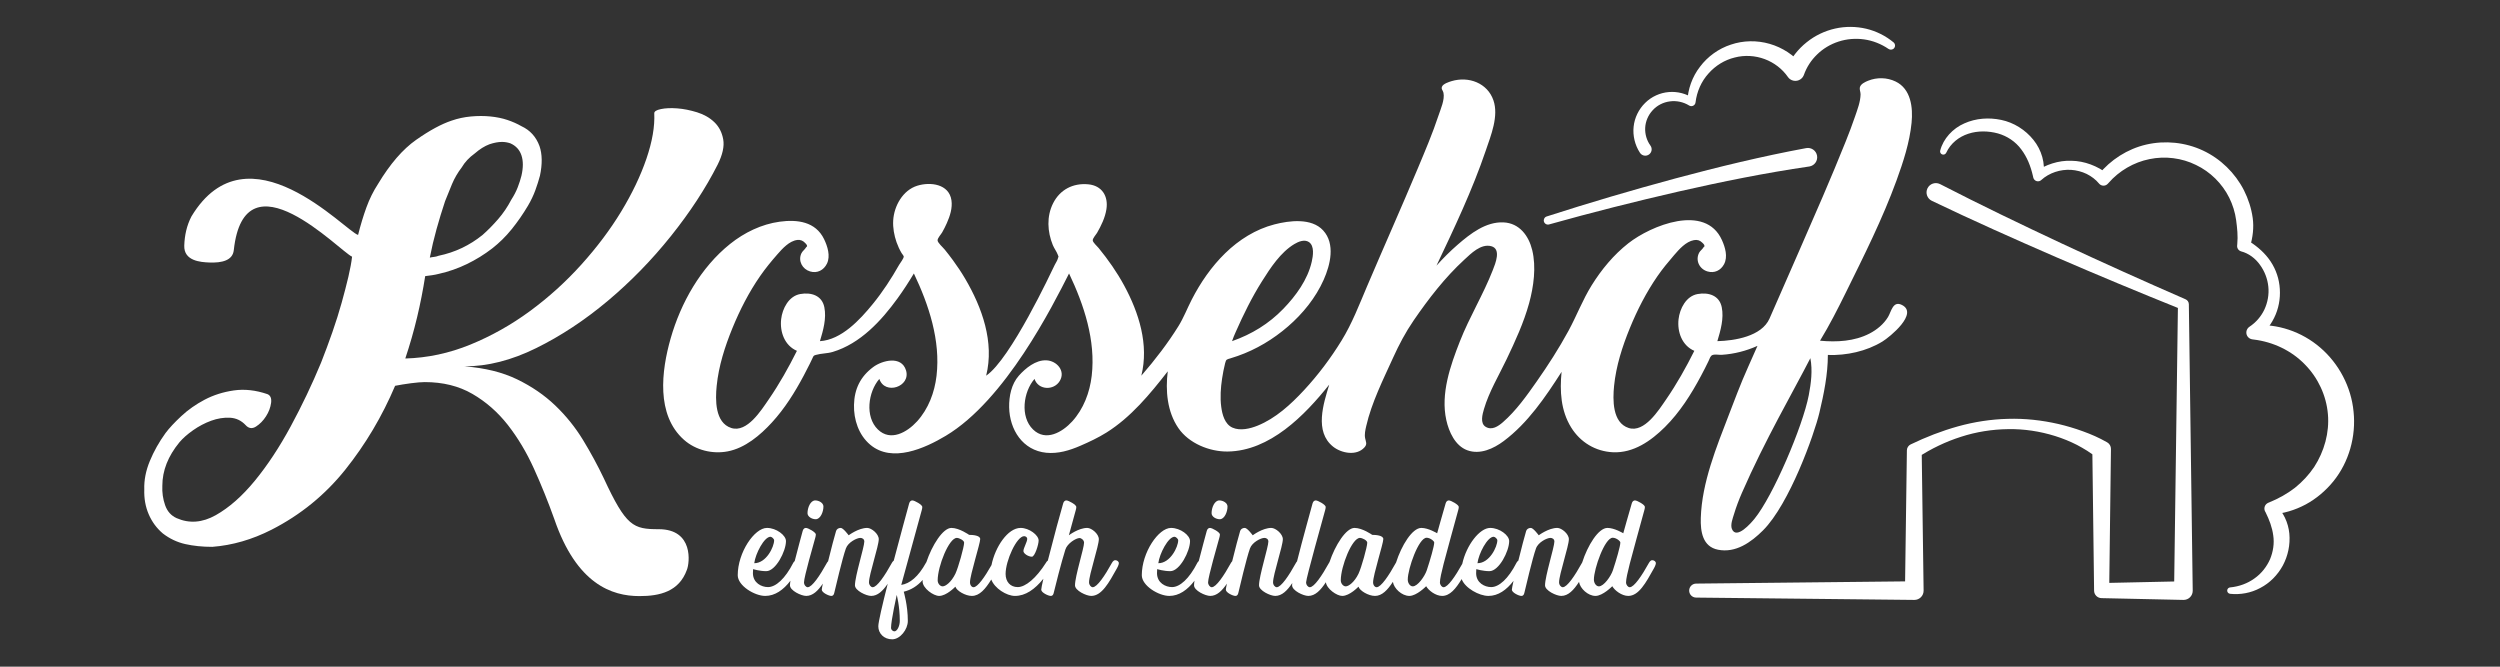
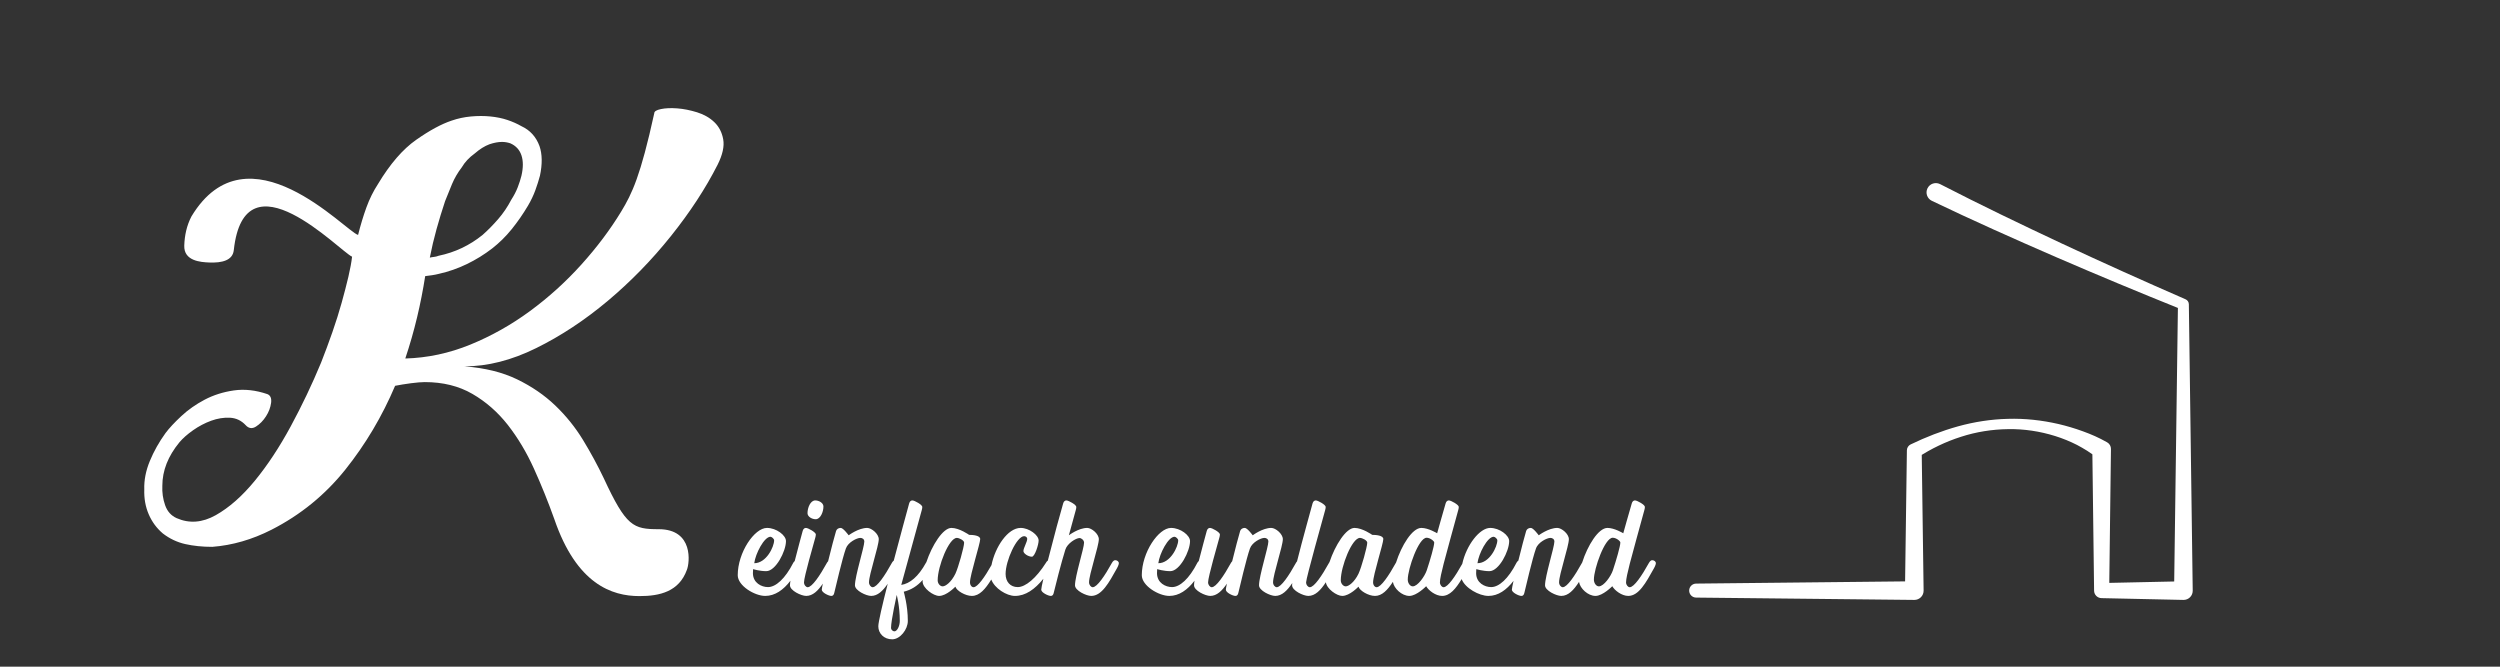
<svg xmlns="http://www.w3.org/2000/svg" width="100%" height="100%" viewBox="0 0 150 40" version="1.1" xml:space="preserve" style="fill-rule:evenodd;clip-rule:evenodd;stroke-linejoin:round;stroke-miterlimit:2;">
  <rect x="0" y="0" width="150" height="40" fill="#333333" stroke="none" />
  <g transform="matrix(0.537,0,0,0.537,8.655,1.306)">
    <path d="M108.486,60.159C108.274,60.159 108.126,60.45 108.126,60.45C107.326,61.903 106.461,63.18 105.971,63.18C105.791,63.18 105.563,62.938 105.563,62.631C105.563,61.774 106.657,58.575 106.657,57.813C106.657,57.215 105.84,56.553 105.366,56.553C104.386,56.553 103.309,57.377 103.309,57.377C103.309,57.377 103.7,55.938 104.076,54.581C104.109,54.452 104.142,54.338 104.142,54.209C104.142,53.965 103.276,53.481 103.031,53.481C102.884,53.481 102.737,53.579 102.671,53.821C102.407,54.692 101.579,57.756 100.958,60.206C100.829,60.288 100.748,60.45 100.748,60.45C99.652,62.178 98.46,63.165 97.595,63.165C96.763,63.165 96.24,62.567 96.24,61.694C96.24,60.208 97.481,57.475 98.314,57.475C98.477,57.475 98.657,57.604 98.657,57.764C98.657,58.122 98.231,58.799 98.231,59.139C98.231,59.415 98.771,59.77 99.179,59.77C99.505,59.77 99.931,58.413 99.931,57.959C99.931,57.36 98.869,56.553 97.921,56.553C96.479,56.553 95.074,58.682 94.664,60.706C93.905,62.049 93.113,63.18 92.653,63.18C92.473,63.18 92.261,62.969 92.261,62.631C92.261,61.823 93.403,58.299 93.403,57.797C93.403,57.393 92.587,57.329 92.164,57.329C92.164,57.329 91.068,56.553 90.187,56.553C89.236,56.553 88.019,58.489 87.389,60.375C87.361,60.417 87.341,60.45 87.341,60.45C86.493,62 85.544,62.776 84.582,62.922C85.595,59.188 86.753,55 86.868,54.581C86.9,54.452 86.934,54.338 86.934,54.209C86.934,53.965 86.068,53.481 85.823,53.481C85.676,53.481 85.528,53.579 85.463,53.821C85.196,54.803 84.462,57.477 83.741,60.215C83.618,60.299 83.54,60.45 83.54,60.45C82.74,61.903 81.874,63.18 81.384,63.18C81.204,63.18 80.976,62.938 80.976,62.631C80.976,61.774 82.069,58.575 82.069,57.813C82.069,57.215 81.252,56.553 80.779,56.553C79.799,56.553 78.706,57.377 78.706,57.377C78.706,57.377 78.101,56.553 77.824,56.553C77.579,56.553 77.382,56.667 77.3,56.891C77.134,57.422 76.756,58.874 76.409,60.278C76.331,60.358 76.28,60.45 76.28,60.45C75.48,61.903 74.613,63.18 74.124,63.18C73.944,63.18 73.715,62.938 73.715,62.631C73.715,62.034 74.777,58.379 74.974,57.651C75.005,57.522 75.039,57.409 75.039,57.28C75.039,57.038 74.172,56.553 73.929,56.553C73.78,56.553 73.634,56.649 73.568,56.891C73.426,57.436 73.02,58.879 72.678,60.25C72.581,60.336 72.517,60.45 72.517,60.45C71.603,62.243 70.558,63.165 69.691,63.165C68.957,63.165 68.025,62.696 68.008,61.629C68.008,61.483 68.008,61.323 68.025,61.161C68.025,61.161 68.761,61.385 69.496,61.385C70.558,61.385 71.701,59.155 71.701,58.024C71.701,57.377 70.623,56.553 69.578,56.553C68.172,56.553 66.311,59.301 66.311,61.838C66.311,63.018 68.206,64.151 69.38,64.151C70.474,64.151 71.415,63.479 72.199,62.456C72.167,62.667 72.148,62.842 72.148,62.969C72.148,63.553 73.405,64.151 73.961,64.151C74.687,64.151 75.27,63.588 75.819,62.778C75.745,63.131 75.7,63.375 75.7,63.456C75.7,63.778 76.484,64.151 76.762,64.151C76.991,64.151 77.056,63.989 77.105,63.778C77.22,63.309 78.002,59.932 78.395,58.848C78.641,58.153 79.621,57.668 80.012,57.668C80.225,57.668 80.454,57.797 80.454,58.073C80.454,58.686 79.408,61.936 79.408,62.969C79.408,63.553 80.666,64.151 81.221,64.151C81.942,64.151 82.522,63.594 83.07,62.792C82.48,65.108 82.018,67.071 82.018,67.545C82.018,68.352 82.653,68.999 83.566,69L83.569,69C84.452,68.999 85.316,67.901 85.316,66.948C85.316,65.202 84.859,63.682 84.859,63.682C85.681,63.479 86.357,63.063 86.978,62.366C86.976,62.422 86.968,62.481 86.968,62.534C86.968,63.293 88.178,64.151 88.814,64.151C89.647,64.151 90.627,63.116 90.627,63.116C90.758,63.567 91.738,64.151 92.473,64.151C93.33,64.151 93.996,63.368 94.641,62.317C95.004,63.303 96.346,64.151 97.285,64.151C98.466,64.151 99.502,63.418 100.461,62.233C100.314,62.872 100.222,63.321 100.222,63.456C100.222,63.778 101.006,64.151 101.283,64.151C101.512,64.151 101.577,63.989 101.626,63.778C101.74,63.278 102.476,60.352 102.917,58.977C103.129,58.282 104.109,57.684 104.5,57.684C104.713,57.684 105.007,57.926 105.007,58.202C105.007,58.815 103.994,61.936 103.994,62.969C103.994,63.553 105.252,64.151 105.807,64.151C106.983,64.151 107.784,62.68 108.682,61.063C108.682,61.063 108.894,60.692 108.894,60.497C108.894,60.303 108.698,60.159 108.486,60.159ZM69.97,57.54C70.1,57.54 70.377,57.764 70.377,57.942C70.377,58.653 69.513,60.497 68.157,60.497C68.287,59.43 69.267,57.54 69.97,57.54ZM83.814,68.11C83.634,68.11 83.439,67.917 83.439,67.739C83.439,66.883 84.076,64.038 84.076,64.038C84.076,64.038 84.418,65.297 84.418,66.948C84.418,67.512 84.124,68.11 83.814,68.11ZM90.627,61.678C90.169,62.616 89.534,63.083 89.207,63.083C88.929,63.083 88.651,62.776 88.651,62.405C88.651,60.852 89.91,57.668 90.792,57.668C91.051,57.668 91.607,57.942 91.607,58.202C91.607,58.653 90.955,60.999 90.627,61.678Z" style="fill:white;fill-rule:nonzero;" />
-     <path d="M120.17,55.583C120.692,55.583 121.035,54.774 121.035,54.161C121.035,53.756 120.529,53.481 120.121,53.481C119.582,53.481 119.255,54.29 119.255,54.905C119.255,55.307 119.761,55.583 120.17,55.583Z" style="fill:white;fill-rule:nonzero;" />
    <path d="M168.486,60.159C168.275,60.159 168.128,60.45 168.128,60.45C167.326,61.903 166.462,63.18 165.972,63.18C165.792,63.18 165.564,62.938 165.564,62.631C165.564,61.92 166.281,59.448 166.723,57.797C167.344,55.502 167.49,55 167.605,54.581C167.638,54.452 167.67,54.338 167.67,54.209C167.67,53.965 166.805,53.481 166.56,53.481C166.412,53.481 166.266,53.579 166.201,53.821C165.972,54.581 165.253,57.151 165.253,57.151C165.253,57.151 164.273,56.553 163.488,56.553C162.467,56.553 161.262,58.536 160.664,60.415C160.654,60.43 160.644,60.45 160.644,60.45C159.844,61.903 158.979,63.18 158.488,63.18C158.309,63.18 158.08,62.938 158.08,62.631C158.08,61.774 159.175,58.575 159.175,57.813C159.175,57.215 158.357,56.553 157.884,56.553C156.904,56.553 155.81,57.377 155.81,57.377C155.81,57.377 155.205,56.553 154.928,56.553C154.683,56.553 154.486,56.667 154.404,56.891C154.242,57.415 153.874,58.825 153.531,60.208C153.404,60.292 153.322,60.45 153.322,60.45C152.408,62.243 151.363,63.165 150.496,63.165C149.762,63.165 148.83,62.696 148.814,61.629C148.814,61.483 148.814,61.323 148.83,61.161C148.83,61.161 149.566,61.385 150.301,61.385C151.363,61.385 152.506,59.155 152.506,58.024C152.506,57.377 151.428,56.553 150.383,56.553C149.212,56.553 147.727,58.463 147.264,60.569C146.482,61.973 145.652,63.18 145.176,63.18C144.996,63.18 144.768,62.938 144.768,62.631C144.768,61.92 145.486,59.448 145.927,57.797C146.548,55.502 146.695,55 146.809,54.581C146.842,54.452 146.875,54.338 146.875,54.209C146.875,53.965 146.009,53.481 145.764,53.481C145.617,53.481 145.47,53.579 145.404,53.821C145.176,54.581 144.458,57.151 144.458,57.151C144.458,57.151 143.479,56.553 142.693,56.553C141.671,56.553 140.466,58.536 139.869,60.415C139.859,60.43 139.849,60.45 139.849,60.45C139.048,61.903 138.182,63.18 137.693,63.18C137.513,63.18 137.3,62.969 137.3,62.631C137.3,61.823 138.443,58.299 138.443,57.797C138.443,57.393 137.627,57.329 137.203,57.329C137.203,57.329 136.109,56.553 135.227,56.553C134.277,56.553 133.059,58.489 132.429,60.375C132.4,60.417 132.382,60.45 132.382,60.45C131.58,61.903 130.716,63.18 130.226,63.18C130.046,63.18 129.815,62.938 129.815,62.631C129.815,62.178 131.744,55.307 131.941,54.581C131.973,54.452 132.006,54.338 132.006,54.209C132.006,53.965 131.14,53.481 130.895,53.481C130.748,53.481 130.602,53.579 130.535,53.821C130.363,54.483 129.423,57.807 128.802,60.29C128.729,60.368 128.688,60.45 128.688,60.45C127.887,61.903 127.021,63.18 126.531,63.18C126.352,63.18 126.123,62.938 126.123,62.631C126.123,61.774 127.217,58.575 127.217,57.813C127.217,57.215 126.4,56.553 125.927,56.553C124.947,56.553 123.853,57.377 123.853,57.377C123.853,57.377 123.249,56.553 122.971,56.553C122.726,56.553 122.53,56.667 122.448,56.891C122.283,57.422 121.904,58.874 121.557,60.278C121.478,60.358 121.427,60.45 121.427,60.45C120.627,61.903 119.762,63.18 119.271,63.18C119.092,63.18 118.864,62.938 118.864,62.631C118.864,62.034 119.925,58.379 120.121,57.651C120.153,57.522 120.186,57.409 120.186,57.28C120.186,57.038 119.321,56.553 119.076,56.553C118.929,56.553 118.781,56.649 118.716,56.891C118.574,57.436 118.167,58.881 117.824,60.25C117.728,60.336 117.665,60.45 117.665,60.45C116.75,62.243 115.705,63.165 114.839,63.165C114.104,63.165 113.173,62.696 113.157,61.629C113.157,61.483 113.157,61.323 113.173,61.161C113.173,61.161 113.908,61.385 114.643,61.385C115.705,61.385 116.848,59.155 116.848,58.024C116.848,57.377 115.77,56.553 114.725,56.553C113.32,56.553 111.458,59.301 111.458,61.838C111.458,63.018 113.353,64.151 114.529,64.151C115.622,64.151 116.562,63.479 117.345,62.456C117.313,62.667 117.295,62.842 117.295,62.969C117.295,63.553 118.553,64.151 119.108,64.151C119.835,64.151 120.417,63.588 120.968,62.778C120.893,63.131 120.848,63.375 120.848,63.456C120.848,63.778 121.631,64.151 121.909,64.151C122.138,64.151 122.203,63.989 122.253,63.778C122.367,63.309 123.151,59.932 123.543,58.848C123.788,58.153 124.767,57.668 125.158,57.668C125.371,57.668 125.6,57.797 125.6,58.073C125.6,58.686 124.555,61.936 124.555,62.969C124.555,63.553 125.813,64.151 126.367,64.151C127.113,64.151 127.708,63.557 128.271,62.713C128.257,62.819 128.25,62.907 128.25,62.969C128.25,63.553 129.507,64.151 130.063,64.151C130.834,64.151 131.443,63.512 132.025,62.622C132.109,63.358 133.242,64.151 133.855,64.151C134.688,64.151 135.668,63.116 135.668,63.116C135.798,63.567 136.777,64.151 137.513,64.151C138.296,64.151 138.919,63.493 139.514,62.579C139.619,63.311 140.511,64.151 141.354,64.151C142.171,64.151 143.232,63.067 143.232,63.067C143.479,63.52 144.277,64.151 145.013,64.151C145.883,64.151 146.547,63.344 147.197,62.27C147.57,63.28 149.154,64.151 150.188,64.151C151.275,64.151 152.212,63.485 152.992,62.469C152.878,62.983 152.805,63.354 152.805,63.456C152.805,63.778 153.589,64.151 153.865,64.151C154.095,64.151 154.16,63.989 154.21,63.778C154.324,63.309 155.107,59.932 155.5,58.848C155.744,58.153 156.724,57.668 157.115,57.668C157.328,57.668 157.557,57.797 157.557,58.073C157.557,58.686 156.512,61.936 156.512,62.969C156.512,63.553 157.77,64.151 158.324,64.151C159.107,64.151 159.721,63.497 160.31,62.584C160.421,63.315 161.309,64.151 162.15,64.151C162.967,64.151 164.027,63.067 164.027,63.067C164.273,63.52 165.074,64.151 165.809,64.151C166.984,64.151 167.783,62.68 168.683,61.063C168.683,61.063 168.896,60.692 168.896,60.497C168.896,60.303 168.699,60.159 168.486,60.159ZM150.773,57.54C150.904,57.54 151.183,57.764 151.183,57.942C151.183,58.653 150.316,60.497 148.962,60.497C149.092,59.43 150.072,57.54 150.773,57.54ZM115.117,57.54C115.247,57.54 115.525,57.764 115.525,57.942C115.525,58.653 114.659,60.497 113.304,60.497C113.434,59.43 114.414,57.54 115.117,57.54ZM135.668,61.678C135.211,62.616 134.572,63.083 134.246,63.083C133.969,63.083 133.691,62.776 133.691,62.405C133.691,60.852 134.949,57.668 135.83,57.668C136.092,57.668 136.648,57.942 136.648,58.202C136.648,58.653 135.994,60.999 135.668,61.678ZM143.298,61.29C143.068,61.967 142.285,63.083 141.73,63.083C141.451,63.083 141.175,62.745 141.175,62.325C141.175,61.127 142.383,57.651 143.281,57.651C143.673,57.651 144.131,58.024 144.131,58.186C144.131,58.59 143.673,60.159 143.298,61.29ZM164.093,61.29C163.865,61.967 163.08,63.083 162.525,63.083C162.248,63.083 161.971,62.745 161.971,62.325C161.971,61.127 163.179,57.651 164.076,57.651C164.469,57.651 164.927,58.024 164.927,58.186C164.927,58.59 164.469,60.159 164.093,61.29Z" style="fill:white;fill-rule:nonzero;" />
    <path d="M75.022,55.583C75.544,55.583 75.887,54.774 75.887,54.161C75.887,53.756 75.381,53.481 74.974,53.481C74.435,53.481 74.107,54.29 74.107,54.905C74.107,55.307 74.613,55.583 75.022,55.583Z" style="fill:white;fill-rule:nonzero;" />
-     <path d="M195.785,17.729C196.537,15.663 197.248,13.491 197.466,11.293C197.636,9.587 197.4,7.499 195.675,6.673C194.719,6.215 193.592,6.19 192.607,6.589C192.281,6.723 191.785,6.942 191.689,7.323C191.629,7.565 191.771,7.849 191.768,8.106C191.755,8.939 191.418,9.796 191.154,10.574C190.833,11.521 190.475,12.455 190.104,13.383C188.461,17.489 186.681,21.543 184.908,25.596C183.806,28.118 182.703,30.644 181.593,33.163C180.712,35.159 177.683,35.639 175.766,35.686C176.125,34.491 176.511,33.149 176.258,31.894C175.992,30.579 174.791,30.205 173.568,30.42C172.279,30.646 171.566,32.043 171.431,33.233C171.27,34.652 171.818,36.178 173.193,36.768C172.259,38.635 171.229,40.473 170.043,42.194C169.22,43.389 167.621,45.95 165.863,45.389C164.021,44.803 164.072,42.223 164.227,40.678C164.449,38.463 165.146,36.288 165.986,34.236C166.816,32.206 167.828,30.223 169.078,28.417C169.645,27.601 170.277,26.833 170.927,26.082C171.494,25.426 172.244,24.562 173.15,24.398C173.515,24.332 173.798,24.411 174.066,24.669C174.146,24.746 174.3,24.878 174.316,24.992C174.349,25.213 174.313,25.033 174.205,25.224C174.088,25.431 173.854,25.574 173.734,25.797C173.285,26.646 173.751,27.623 174.656,27.895C175.433,28.127 176.146,27.788 176.517,27.085C176.957,26.251 176.64,25.197 176.275,24.388C174.42,20.279 168.354,22.763 165.818,24.752C164.175,26.043 162.822,27.68 161.722,29.448C160.707,31.079 160.042,32.859 159.128,34.539C158.064,36.495 156.855,38.375 155.576,40.198C154.459,41.792 153.281,43.454 151.806,44.741C151.285,45.194 150.574,45.682 149.878,45.256C149.23,44.862 149.521,43.852 149.691,43.268C150.264,41.321 151.35,39.528 152.219,37.706C153.181,35.688 154.138,33.615 154.732,31.454C155.242,29.599 155.541,27.405 155.08,25.511C154.689,23.902 153.644,22.499 151.88,22.416C149.902,22.323 148.171,23.676 146.757,24.901C145.915,25.63 145.127,26.42 144.383,27.248C146.376,23.044 148.394,18.802 149.891,14.391C150.462,12.707 151.359,10.544 150.744,8.771C150.076,6.841 147.984,6.065 146.074,6.632C145.766,6.725 145.126,6.929 144.998,7.251C144.884,7.542 145.107,7.653 145.165,7.94C145.322,8.706 144.855,9.731 144.619,10.447C143.953,12.461 143.119,14.417 142.3,16.372C140.451,20.787 138.496,25.157 136.624,29.563C135.744,31.629 134.957,33.705 133.775,35.624C132.559,37.602 131.152,39.473 129.572,41.176C128.113,42.747 126.41,44.313 124.396,45.127C123.563,45.463 122.457,45.733 121.591,45.348C120.721,44.961 120.446,43.879 120.333,43.022C120.196,41.977 120.274,40.907 120.428,39.868C120.514,39.288 120.629,38.713 120.77,38.145C120.879,37.704 120.955,37.727 121.355,37.608C121.631,37.526 121.905,37.436 122.177,37.34C124.248,36.614 126.142,35.473 127.8,34.038C129.455,32.606 130.889,30.836 131.781,28.827C132.521,27.159 133.104,24.818 131.717,23.309C130.418,21.893 127.938,22.211 126.279,22.639C124.186,23.179 122.314,24.36 120.775,25.861C119.244,27.355 118.013,29.144 117.038,31.042C116.53,32.03 116.138,33.065 115.551,34.012C114.957,34.968 114.314,35.893 113.637,36.793C112.927,37.737 112.181,38.653 111.406,39.543C112.27,36.084 111.139,32.52 109.493,29.478C108.682,27.98 107.705,26.586 106.627,25.27C106.461,25.066 105.983,24.653 105.977,24.422C105.971,24.181 106.349,23.778 106.458,23.588C106.922,22.782 107.355,21.891 107.502,20.962C107.738,19.478 107.007,18.306 105.472,18.161C103.781,18.003 102.319,18.749 101.549,20.277C100.808,21.749 100.905,23.45 101.515,24.95C101.667,25.323 101.937,25.664 102.075,26.035C102.202,26.374 102.151,26.151 102.079,26.457C102.026,26.681 101.841,26.939 101.74,27.146C101.353,27.941 96.79,37.709 94.068,39.543C95.003,35.797 93.613,31.927 91.724,28.711C91.304,27.996 90.842,27.308 90.353,26.639C90.062,26.241 89.759,25.851 89.45,25.468C89.245,25.213 88.644,24.692 88.639,24.422C88.635,24.167 89.031,23.745 89.147,23.542C89.34,23.204 89.517,22.856 89.674,22.499C90.024,21.709 90.319,20.812 90.189,19.936C89.918,18.124 87.836,17.864 86.375,18.318C84.752,18.822 83.777,20.578 83.681,22.2C83.633,23.015 83.788,23.868 84.057,24.635C84.205,25.056 84.392,25.462 84.62,25.847C84.64,25.879 84.855,26.153 84.859,26.22C84.876,26.434 84.453,26.964 84.344,27.156C83.475,28.691 82.508,30.18 81.392,31.546C79.983,33.272 77.901,35.54 75.496,35.686C75.856,34.491 76.241,33.15 75.988,31.894C75.723,30.579 74.522,30.204 73.298,30.42C72.011,30.647 71.297,32.043 71.162,33.233C71.002,34.652 71.548,36.178 72.924,36.768C71.989,38.635 70.96,40.473 69.774,42.194C68.948,43.391 67.357,45.95 65.594,45.389C63.752,44.803 63.803,42.219 63.959,40.678C64.18,38.465 64.877,36.288 65.716,34.236C66.547,32.205 67.559,30.224 68.811,28.417C69.398,27.567 70.057,26.766 70.738,25.988C71.299,25.349 72.074,24.482 72.974,24.379C73.337,24.338 73.618,24.469 73.862,24.735C73.909,24.787 74.037,24.921 74.048,24.992C74.08,25.213 74.043,25.032 73.936,25.224C73.798,25.466 73.54,25.614 73.416,25.889C73.035,26.73 73.535,27.636 74.388,27.895C75.194,28.14 75.925,27.756 76.282,27.02C76.69,26.178 76.343,25.083 75.958,24.287C75.002,22.321 72.964,22.072 71.002,22.338C68.966,22.615 67.049,23.551 65.454,24.827C62.178,27.45 59.95,31.397 58.812,35.393C57.785,38.993 57.168,43.928 60.304,46.709C61.608,47.866 63.481,48.327 65.183,48.002C67.134,47.631 68.824,46.196 70.131,44.77C71.564,43.209 72.682,41.417 73.676,39.553C73.916,39.106 74.147,38.655 74.371,38.2C74.467,38.002 74.562,37.807 74.653,37.61C74.787,37.323 74.776,37.297 75.047,37.221C75.647,37.047 76.314,37.073 76.926,36.889C80.006,35.963 82.353,33.413 84.18,30.889C84.826,29.995 85.426,29.069 85.992,28.123C87.666,31.636 88.984,35.616 88.524,39.557C88.307,41.415 87.615,43.26 86.34,44.657C85.24,45.862 83.388,46.938 81.968,45.553C80.499,44.122 80.884,41.348 82.133,39.905C82.748,41.75 85.668,40.782 85.114,38.95C84.607,37.274 82.45,37.833 81.445,38.581C80.021,39.641 79.341,41.03 79.301,42.805C79.264,44.458 79.82,46.161 81.109,47.252C83.554,49.327 87.231,47.651 89.551,46.264C96.243,42.264 101.519,31.692 103.33,28.123C105.003,31.636 106.322,35.616 105.862,39.557C105.645,41.415 104.953,43.26 103.678,44.657C102.578,45.862 100.727,46.938 99.305,45.553C97.836,44.122 98.221,41.348 99.47,39.905C99.89,41.168 101.63,41.229 102.289,40.139C102.971,39.014 101.957,37.877 100.796,37.827C99.601,37.774 98.468,38.706 97.721,39.543C96.886,40.479 96.616,41.846 96.637,43.067C96.682,45.579 98.149,47.891 100.781,48.155C102.113,48.288 103.397,47.895 104.608,47.368C105.591,46.942 106.581,46.477 107.497,45.905C110.245,44.188 112.389,41.584 114.358,39.057C114.09,41.204 114.287,43.565 115.544,45.397C116.716,47.106 119.021,48.04 121.044,48.018C125.767,47.965 129.673,43.969 132.402,40.54C131.76,42.657 130.712,45.788 132.838,47.477C133.759,48.208 135.453,48.543 136.337,47.555C136.675,47.176 136.49,46.946 136.41,46.524C136.326,46.086 136.434,45.606 136.531,45.182C137.13,42.557 138.431,39.971 139.537,37.532C140.199,36.073 140.925,34.695 141.84,33.361C143.488,30.96 145.332,28.569 147.482,26.593C148.246,25.891 149.342,24.769 150.503,25.076C151.65,25.38 150.96,27.018 150.678,27.743C149.619,30.466 148.07,32.98 146.999,35.706C145.934,38.417 144.832,41.559 145.48,44.499C145.77,45.809 146.464,47.374 147.82,47.874C149.249,48.401 150.756,47.698 151.891,46.852C154.59,44.836 156.566,41.918 158.361,39.116C158.148,41.25 158.269,43.458 159.429,45.325C160.455,46.981 162.152,48.012 164.111,48.1C166.396,48.2 168.346,46.834 169.902,45.29C171.576,43.625 172.841,41.624 173.945,39.553C174.236,39.008 174.517,38.458 174.783,37.903C174.912,37.631 174.98,37.323 175.229,37.233C175.506,37.131 175.967,37.231 176.271,37.211C177.643,37.12 178.996,36.778 180.249,36.211C178.42,40.35 178.691,39.647 177.068,43.872C175.668,47.516 174.037,51.483 173.916,55.438C173.869,56.952 174.111,58.651 175.847,58.991C177.826,59.379 179.543,58.153 180.871,56.825C183.826,53.87 186.593,46.094 187.164,43.694C187.665,41.588 188.113,39.403 188.113,37.229C190.199,37.301 192.412,36.825 194.205,35.731C195.023,35.233 198.304,32.57 196.367,31.631C195.374,31.149 195.195,32.397 194.832,32.992C194.343,33.792 193.599,34.404 192.773,34.833C191.085,35.709 189.098,35.813 187.238,35.635C188.308,33.88 189.208,32.104 190.119,30.258C192.142,26.157 194.218,22.029 195.785,17.729ZM121.953,34.657C122.812,32.709 123.758,30.788 124.894,28.985C125.836,27.49 126.962,25.76 128.509,24.834C128.961,24.564 129.634,24.283 130.128,24.612C130.776,25.046 130.591,26.172 130.447,26.807C129.99,28.822 128.682,30.611 127.271,32.072C125.658,33.742 123.731,34.92 121.542,35.686C121.658,35.336 121.8,34.993 121.953,34.657ZM185.979,41.731C185.311,45.198 181.988,52.999 179.91,55.54C179.548,55.983 177.894,57.915 177.392,56.668C177.199,56.194 177.496,55.454 177.631,55.002C177.873,54.196 178.175,53.407 178.511,52.635C181.07,46.76 184.249,41.317 186.158,37.588C186.42,38.95 186.236,40.387 185.979,41.731Z" style="fill:white;fill-rule:nonzero;" />
-     <path d="M233.066,63.2C234.066,63.102 235.008,62.758 235.779,62.196C236.561,61.649 237.15,60.883 237.52,60.049C237.867,59.206 238.012,58.276 237.876,57.391C237.76,56.5 237.445,55.667 237.021,54.807L237.021,54.805C236.794,54.489 236.865,54.049 237.182,53.821C237.228,53.79 237.275,53.762 237.326,53.741L237.414,53.706C238.473,53.276 239.439,52.735 240.294,52.075C241.138,51.397 241.865,50.614 242.449,49.745C243.58,47.995 244.167,45.903 243.984,43.838C243.81,41.78 242.889,39.78 241.402,38.28C239.93,36.762 237.893,35.768 235.668,35.502L235.667,35.502L235.543,35.485C235.121,35.432 234.822,35.049 234.875,34.627C234.904,34.395 235.035,34.198 235.216,34.078C235.929,33.609 236.518,32.937 236.888,32.152C237.253,31.369 237.418,30.473 237.328,29.602C237.242,28.729 236.917,27.876 236.394,27.161C235.885,26.44 235.134,25.873 234.287,25.654L234.285,25.653C233.994,25.568 233.813,25.289 233.843,24.998L233.857,24.848C233.947,23.938 233.846,23.047 233.732,22.178C233.617,21.304 233.349,20.451 232.959,19.659C232.169,18.077 230.848,16.763 229.248,16.001C227.66,15.215 225.794,14.983 224.05,15.346C222.3,15.698 220.664,16.646 219.473,18.012L219.471,18.015L219.383,18.108C219.14,18.368 218.732,18.383 218.472,18.14C218.451,18.122 218.432,18.1 218.415,18.08C218.042,17.629 217.561,17.266 217.027,17.001C216.49,16.741 215.896,16.589 215.294,16.547C214.091,16.473 212.846,16.873 211.955,17.684L211.951,17.688C211.732,17.887 211.392,17.87 211.193,17.651C211.129,17.582 211.087,17.499 211.066,17.413L211.025,17.23C210.767,16.105 210.367,15.118 209.723,14.26C209.089,13.397 208.156,12.771 207.113,12.476C206.05,12.187 204.867,12.163 203.813,12.509C202.758,12.849 201.826,13.577 201.337,14.637C201.254,14.816 201.041,14.896 200.861,14.813C200.701,14.739 200.621,14.563 200.664,14.398C201.004,13.063 202.07,11.914 203.359,11.355C204.652,10.775 206.102,10.677 207.479,10.965C208.884,11.256 210.179,12.07 211.085,13.2C211.992,14.322 212.449,15.847 212.172,17.24L211.244,16.784L211.251,16.78C212.451,15.957 213.884,15.475 215.338,15.532C216.79,15.555 218.219,16.104 219.408,17.016L218.354,17.082L218.355,17.077C219.695,15.426 221.59,14.206 223.691,13.72C225.793,13.236 228.052,13.463 230.017,14.383C231.984,15.3 233.617,16.895 234.603,18.827C235.091,19.797 235.432,20.844 235.582,21.922C235.732,23.002 235.588,24.105 235.283,25.125L234.855,24.319L234.857,24.32C235.822,24.895 236.684,25.577 237.348,26.45C238.012,27.317 238.443,28.367 238.574,29.46C238.709,30.55 238.576,31.678 238.148,32.705C237.723,33.732 237.027,34.65 236.146,35.35L235.693,33.927L235.695,33.927C238.313,33.694 241.066,34.624 243.133,36.411C245.203,38.186 246.592,40.799 246.851,43.565C247.142,46.319 246.34,49.188 244.604,51.336C243.738,52.403 242.677,53.299 241.49,53.938C240.302,54.571 238.999,54.963 237.695,55.045L238.087,53.946L238.088,53.946C239,54.75 239.557,55.956 239.675,57.188C239.789,58.424 239.525,59.674 238.949,60.75C238.367,61.821 237.484,62.715 236.429,63.26C235.386,63.829 234.181,64.036 233.051,63.915C232.854,63.893 232.712,63.715 232.732,63.518C232.752,63.346 232.889,63.217 233.055,63.2L233.066,63.2Z" style="fill:white;fill-rule:nonzero;" />
-     <path d="M194.893,3.037C194.07,2.474 193.133,2.107 192.168,1.97C191.204,1.836 190.221,1.917 189.315,2.211C188.41,2.504 187.581,2.997 186.918,3.647C186.243,4.295 185.742,5.07 185.434,5.94L185.434,5.941L185.418,5.981C185.203,6.497 184.611,6.742 184.094,6.528C183.907,6.451 183.758,6.325 183.65,6.171C183.021,5.264 182.111,4.568 181.059,4.173C180.012,3.781 178.82,3.702 177.706,3.993C176.588,4.264 175.549,4.898 174.771,5.786C173.975,6.662 173.475,7.804 173.328,9.006L173.328,9.007L173.327,9.013C173.295,9.272 173.062,9.454 172.803,9.423C172.734,9.414 172.67,9.39 172.613,9.356C171.967,8.958 171.194,8.795 170.457,8.897C169.719,8.991 169.026,9.347 168.538,9.888C168.04,10.423 167.741,11.122 167.703,11.836C167.664,12.55 167.877,13.268 168.288,13.833C168.521,14.15 168.45,14.595 168.133,14.826C167.815,15.058 167.37,14.988 167.139,14.67C167.133,14.662 167.127,14.653 167.12,14.644L167.116,14.637C166.553,13.777 166.305,12.732 166.41,11.725C166.514,10.717 166.987,9.761 167.699,9.067C168.407,8.361 169.368,7.931 170.346,7.853C171.325,7.768 172.323,8.036 173.122,8.585L172.407,8.934L172.407,8.932C172.469,7.543 172.954,6.147 173.828,5.023C174.68,3.886 175.901,2.999 177.281,2.552C178.655,2.083 180.189,2.056 181.612,2.468C183.03,2.874 184.354,3.737 185.299,4.9L183.516,5.13L183.516,5.129C184.023,4.031 184.803,3.038 185.739,2.295C186.674,1.539 187.779,1.016 188.928,0.759C190.078,0.5 191.274,0.516 192.4,0.779C193.527,1.047 194.578,1.578 195.451,2.301C195.648,2.464 195.676,2.755 195.512,2.952C195.359,3.137 195.088,3.169 194.893,3.037Z" style="fill:white;fill-rule:nonzero;" />
-     <path d="M156.693,21.755C161.449,20.222 166.234,18.814 171.059,17.51C175.885,16.215 180.746,15.033 185.691,14.117C186.256,14.012 186.799,14.386 186.904,14.951C187.01,15.517 186.635,16.06 186.07,16.164C186.059,16.167 186.046,16.169 186.035,16.17L186.023,16.172C181.137,16.883 176.266,17.869 171.422,18.971C166.579,20.083 161.75,21.302 156.967,22.643L156.961,22.645C156.714,22.714 156.458,22.569 156.389,22.323C156.321,22.082 156.457,21.831 156.693,21.755Z" style="fill:white;fill-rule:nonzero;" />
    <path d="M200.668,18.147C205.133,20.447 209.693,22.64 214.26,24.78C218.836,26.914 223.441,28.989 228.073,31.005C228.305,31.101 228.444,31.322 228.448,31.559L228.447,31.566L228.879,63.557L228.879,63.579C228.879,64.141 228.422,64.598 227.86,64.598L227.838,64.598L218.703,64.399C218.24,64.399 217.865,64.028 217.859,63.567L217.859,63.557L217.662,47.829L218.088,48.668C217.517,48.161 216.711,47.688 215.953,47.282C215.172,46.885 214.351,46.551 213.506,46.286C211.816,45.758 210.035,45.485 208.254,45.516C206.475,45.538 204.691,45.819 202.994,46.37C201.293,46.911 199.67,47.692 198.176,48.665L198.597,47.944L198.811,63.557L198.811,63.567C198.811,64.137 198.35,64.598 197.78,64.598L197.77,64.598L173.391,64.338C172.959,64.334 172.612,63.981 172.617,63.549C172.621,63.122 172.967,62.78 173.391,62.774L197.77,62.516L196.729,63.557L196.942,47.944L196.942,47.883C196.946,47.592 197.119,47.342 197.363,47.223L197.364,47.223C199.069,46.399 200.834,45.713 202.651,45.206C204.467,44.704 206.346,44.411 208.233,44.366C210.123,44.309 212.019,44.518 213.871,44.942C214.797,45.159 215.713,45.43 216.615,45.76C217.535,46.094 218.375,46.456 219.316,46.989C219.592,47.145 219.748,47.434 219.744,47.731L219.742,47.829L219.545,63.557L218.703,62.713L227.838,62.516L226.797,63.557L227.229,31.566L227.604,32.13L227.604,32.129C222.905,30.242 218.232,28.295 213.584,26.285C208.936,24.266 204.318,22.207 199.729,20.006C199.211,19.757 198.992,19.135 199.24,18.616C199.488,18.099 200.11,17.88 200.629,18.129C200.637,18.132 200.645,18.136 200.651,18.14L200.668,18.147Z" style="fill:white;fill-rule:nonzero;" />
-     <path d="M42.145,11.667C41.662,11.392 41.137,11.158 40.568,10.969C39.999,10.779 39.37,10.65 38.681,10.581C37.991,10.512 37.267,10.512 36.509,10.581C35.75,10.65 35.026,10.806 34.337,11.047C33.2,11.426 31.881,12.141 30.382,13.191C28.882,14.243 27.46,15.89 26.116,18.13C25.599,18.924 25.167,19.794 24.823,20.741C24.478,21.689 24.168,22.715 23.892,23.817C22.528,23.455 11.552,11.339 5.273,21.75C4.738,22.783 4.51,23.869 4.471,25.007C4.412,26.739 6.32,26.857 7.238,26.897C8.699,26.96 9.88,26.661 10.004,25.523C11.212,14.401 21.859,25.657 23.22,26.248C23.151,26.868 23.013,27.618 22.807,28.498C22.6,29.377 22.349,30.342 22.057,31.393C21.764,32.444 21.419,33.539 21.023,34.677C20.626,35.813 20.204,36.952 19.756,38.088C18.756,40.502 17.627,42.872 16.369,45.198C15.11,47.526 13.775,49.549 12.362,51.274C10.948,52.999 9.492,54.282 7.993,55.127C6.493,55.971 5.036,56.083 3.623,55.463C3.003,55.186 2.572,54.704 2.331,54.014C2.089,53.325 1.986,52.6 2.021,51.842C2.021,50.153 2.658,48.534 3.934,46.983C4.313,46.534 4.821,46.086 5.459,45.637C6.096,45.19 6.769,44.836 7.476,44.577C8.182,44.319 8.88,44.208 9.57,44.241C10.259,44.276 10.845,44.553 11.328,45.069C11.672,45.448 12.06,45.5 12.491,45.225C12.922,44.948 13.293,44.569 13.603,44.086C13.913,43.604 14.102,43.104 14.172,42.588C14.24,42.071 14.102,41.743 13.758,41.604C12.448,41.157 11.198,41.02 10.009,41.192C8.82,41.364 7.734,41.709 6.752,42.225C5.769,42.743 4.898,43.354 4.14,44.061C3.382,44.768 2.796,45.397 2.382,45.948C1.659,46.948 1.072,47.991 0.624,49.077C0.176,50.163 -0.03,51.223 0.004,52.256C-0.03,53.256 0.133,54.178 0.495,55.022C0.857,55.866 1.382,56.583 2.072,57.168C2.83,57.754 3.666,58.151 4.58,58.358C5.493,58.565 6.501,58.668 7.605,58.668C9.845,58.495 12.052,57.858 14.223,56.754C17.463,55.1 20.212,52.86 22.471,50.034C24.728,47.208 26.581,44.086 28.029,40.674C28.546,40.571 29.132,40.477 29.787,40.389C30.441,40.305 30.959,40.26 31.338,40.26C33.372,40.26 35.147,40.7 36.664,41.579C38.181,42.458 39.499,43.614 40.62,45.043C41.739,46.475 42.714,48.102 43.541,49.93C44.368,51.756 45.126,53.635 45.816,55.565C48.304,62.84 52.255,64.17 55.317,64.17C57.618,64.178 59.758,63.655 60.628,61.241C60.938,60.499 61.415,56.696 57.481,56.696C54.629,56.696 53.847,56.397 51.349,51.016C50.659,49.567 49.883,48.137 49.022,46.723C48.16,45.311 47.126,44.026 45.92,42.872C44.713,41.717 43.291,40.743 41.654,39.95C40.016,39.157 38.06,38.676 35.785,38.502C38.37,38.502 41.041,37.823 43.8,36.459C46.557,35.099 49.22,33.341 51.788,31.186C54.356,29.031 56.709,26.618 58.846,23.946C60.983,21.275 62.724,18.613 64.069,15.959C64.62,14.855 64.827,13.916 64.689,13.141C64.551,12.364 64.224,11.728 63.707,11.228C63.19,10.728 62.543,10.356 61.768,10.115C60.992,9.875 60.25,9.728 59.544,9.676C58.837,9.625 58.234,9.649 57.735,9.754C57.235,9.856 56.985,10.012 56.985,10.219C57.054,11.701 56.76,13.398 56.106,15.312C55.451,17.225 54.511,19.189 53.288,21.207C52.064,23.223 50.581,25.196 48.841,27.127C47.1,29.058 45.187,30.79 43.102,32.323C41.016,33.857 38.792,35.107 36.431,36.073C34.07,37.038 31.649,37.555 29.167,37.624C29.684,36.073 30.123,34.539 30.485,33.021C30.847,31.505 31.148,29.971 31.39,28.42C31.665,28.386 31.924,28.351 32.166,28.316C32.406,28.282 32.665,28.23 32.941,28.16C34.009,27.921 35.043,27.559 36.044,27.075C37.043,26.593 37.991,26.008 38.887,25.317C39.68,24.696 40.404,23.981 41.059,23.172C41.714,22.361 42.317,21.49 42.869,20.561C43.213,19.975 43.489,19.396 43.696,18.827C43.903,18.26 44.075,17.717 44.213,17.199C44.489,15.89 44.472,14.786 44.162,13.89C43.782,12.855 43.11,12.114 42.145,11.667ZM39.534,22.06C38.965,22.715 38.387,23.301 37.802,23.817C36.354,24.989 34.716,25.766 32.889,26.145C32.717,26.214 32.545,26.257 32.372,26.273C32.2,26.292 32.044,26.317 31.907,26.352C32.114,25.283 32.364,24.224 32.657,23.172C32.949,22.12 33.268,21.077 33.613,20.044C33.854,19.423 34.113,18.785 34.389,18.13C34.664,17.476 35.026,16.855 35.475,16.269C35.819,15.683 36.302,15.166 36.923,14.718C37.198,14.477 37.474,14.27 37.75,14.097C38.025,13.925 38.301,13.786 38.577,13.684C39.094,13.511 39.56,13.425 39.973,13.425C40.284,13.425 40.594,13.477 40.904,13.58C41.525,13.855 41.938,14.304 42.145,14.925C42.352,15.545 42.352,16.304 42.145,17.199C42.042,17.612 41.903,18.045 41.731,18.491C41.558,18.94 41.318,19.405 41.007,19.888C40.594,20.682 40.103,21.405 39.534,22.06Z" style="fill:white;fill-rule:nonzero;" />
+     <path d="M42.145,11.667C41.662,11.392 41.137,11.158 40.568,10.969C39.999,10.779 39.37,10.65 38.681,10.581C37.991,10.512 37.267,10.512 36.509,10.581C35.75,10.65 35.026,10.806 34.337,11.047C33.2,11.426 31.881,12.141 30.382,13.191C28.882,14.243 27.46,15.89 26.116,18.13C25.599,18.924 25.167,19.794 24.823,20.741C24.478,21.689 24.168,22.715 23.892,23.817C22.528,23.455 11.552,11.339 5.273,21.75C4.738,22.783 4.51,23.869 4.471,25.007C4.412,26.739 6.32,26.857 7.238,26.897C8.699,26.96 9.88,26.661 10.004,25.523C11.212,14.401 21.859,25.657 23.22,26.248C23.151,26.868 23.013,27.618 22.807,28.498C22.6,29.377 22.349,30.342 22.057,31.393C21.764,32.444 21.419,33.539 21.023,34.677C20.626,35.813 20.204,36.952 19.756,38.088C18.756,40.502 17.627,42.872 16.369,45.198C15.11,47.526 13.775,49.549 12.362,51.274C10.948,52.999 9.492,54.282 7.993,55.127C6.493,55.971 5.036,56.083 3.623,55.463C3.003,55.186 2.572,54.704 2.331,54.014C2.089,53.325 1.986,52.6 2.021,51.842C2.021,50.153 2.658,48.534 3.934,46.983C4.313,46.534 4.821,46.086 5.459,45.637C6.096,45.19 6.769,44.836 7.476,44.577C8.182,44.319 8.88,44.208 9.57,44.241C10.259,44.276 10.845,44.553 11.328,45.069C11.672,45.448 12.06,45.5 12.491,45.225C12.922,44.948 13.293,44.569 13.603,44.086C13.913,43.604 14.102,43.104 14.172,42.588C14.24,42.071 14.102,41.743 13.758,41.604C12.448,41.157 11.198,41.02 10.009,41.192C8.82,41.364 7.734,41.709 6.752,42.225C5.769,42.743 4.898,43.354 4.14,44.061C3.382,44.768 2.796,45.397 2.382,45.948C1.659,46.948 1.072,47.991 0.624,49.077C0.176,50.163 -0.03,51.223 0.004,52.256C-0.03,53.256 0.133,54.178 0.495,55.022C0.857,55.866 1.382,56.583 2.072,57.168C2.83,57.754 3.666,58.151 4.58,58.358C5.493,58.565 6.501,58.668 7.605,58.668C9.845,58.495 12.052,57.858 14.223,56.754C17.463,55.1 20.212,52.86 22.471,50.034C24.728,47.208 26.581,44.086 28.029,40.674C28.546,40.571 29.132,40.477 29.787,40.389C30.441,40.305 30.959,40.26 31.338,40.26C33.372,40.26 35.147,40.7 36.664,41.579C38.181,42.458 39.499,43.614 40.62,45.043C41.739,46.475 42.714,48.102 43.541,49.93C44.368,51.756 45.126,53.635 45.816,55.565C48.304,62.84 52.255,64.17 55.317,64.17C57.618,64.178 59.758,63.655 60.628,61.241C60.938,60.499 61.415,56.696 57.481,56.696C54.629,56.696 53.847,56.397 51.349,51.016C50.659,49.567 49.883,48.137 49.022,46.723C48.16,45.311 47.126,44.026 45.92,42.872C44.713,41.717 43.291,40.743 41.654,39.95C40.016,39.157 38.06,38.676 35.785,38.502C38.37,38.502 41.041,37.823 43.8,36.459C46.557,35.099 49.22,33.341 51.788,31.186C54.356,29.031 56.709,26.618 58.846,23.946C60.983,21.275 62.724,18.613 64.069,15.959C64.62,14.855 64.827,13.916 64.689,13.141C64.551,12.364 64.224,11.728 63.707,11.228C63.19,10.728 62.543,10.356 61.768,10.115C60.992,9.875 60.25,9.728 59.544,9.676C58.837,9.625 58.234,9.649 57.735,9.754C57.235,9.856 56.985,10.012 56.985,10.219C55.451,17.225 54.511,19.189 53.288,21.207C52.064,23.223 50.581,25.196 48.841,27.127C47.1,29.058 45.187,30.79 43.102,32.323C41.016,33.857 38.792,35.107 36.431,36.073C34.07,37.038 31.649,37.555 29.167,37.624C29.684,36.073 30.123,34.539 30.485,33.021C30.847,31.505 31.148,29.971 31.39,28.42C31.665,28.386 31.924,28.351 32.166,28.316C32.406,28.282 32.665,28.23 32.941,28.16C34.009,27.921 35.043,27.559 36.044,27.075C37.043,26.593 37.991,26.008 38.887,25.317C39.68,24.696 40.404,23.981 41.059,23.172C41.714,22.361 42.317,21.49 42.869,20.561C43.213,19.975 43.489,19.396 43.696,18.827C43.903,18.26 44.075,17.717 44.213,17.199C44.489,15.89 44.472,14.786 44.162,13.89C43.782,12.855 43.11,12.114 42.145,11.667ZM39.534,22.06C38.965,22.715 38.387,23.301 37.802,23.817C36.354,24.989 34.716,25.766 32.889,26.145C32.717,26.214 32.545,26.257 32.372,26.273C32.2,26.292 32.044,26.317 31.907,26.352C32.114,25.283 32.364,24.224 32.657,23.172C32.949,22.12 33.268,21.077 33.613,20.044C33.854,19.423 34.113,18.785 34.389,18.13C34.664,17.476 35.026,16.855 35.475,16.269C35.819,15.683 36.302,15.166 36.923,14.718C37.198,14.477 37.474,14.27 37.75,14.097C38.025,13.925 38.301,13.786 38.577,13.684C39.094,13.511 39.56,13.425 39.973,13.425C40.284,13.425 40.594,13.477 40.904,13.58C41.525,13.855 41.938,14.304 42.145,14.925C42.352,15.545 42.352,16.304 42.145,17.199C42.042,17.612 41.903,18.045 41.731,18.491C41.558,18.94 41.318,19.405 41.007,19.888C40.594,20.682 40.103,21.405 39.534,22.06Z" style="fill:white;fill-rule:nonzero;" />
  </g>
</svg>